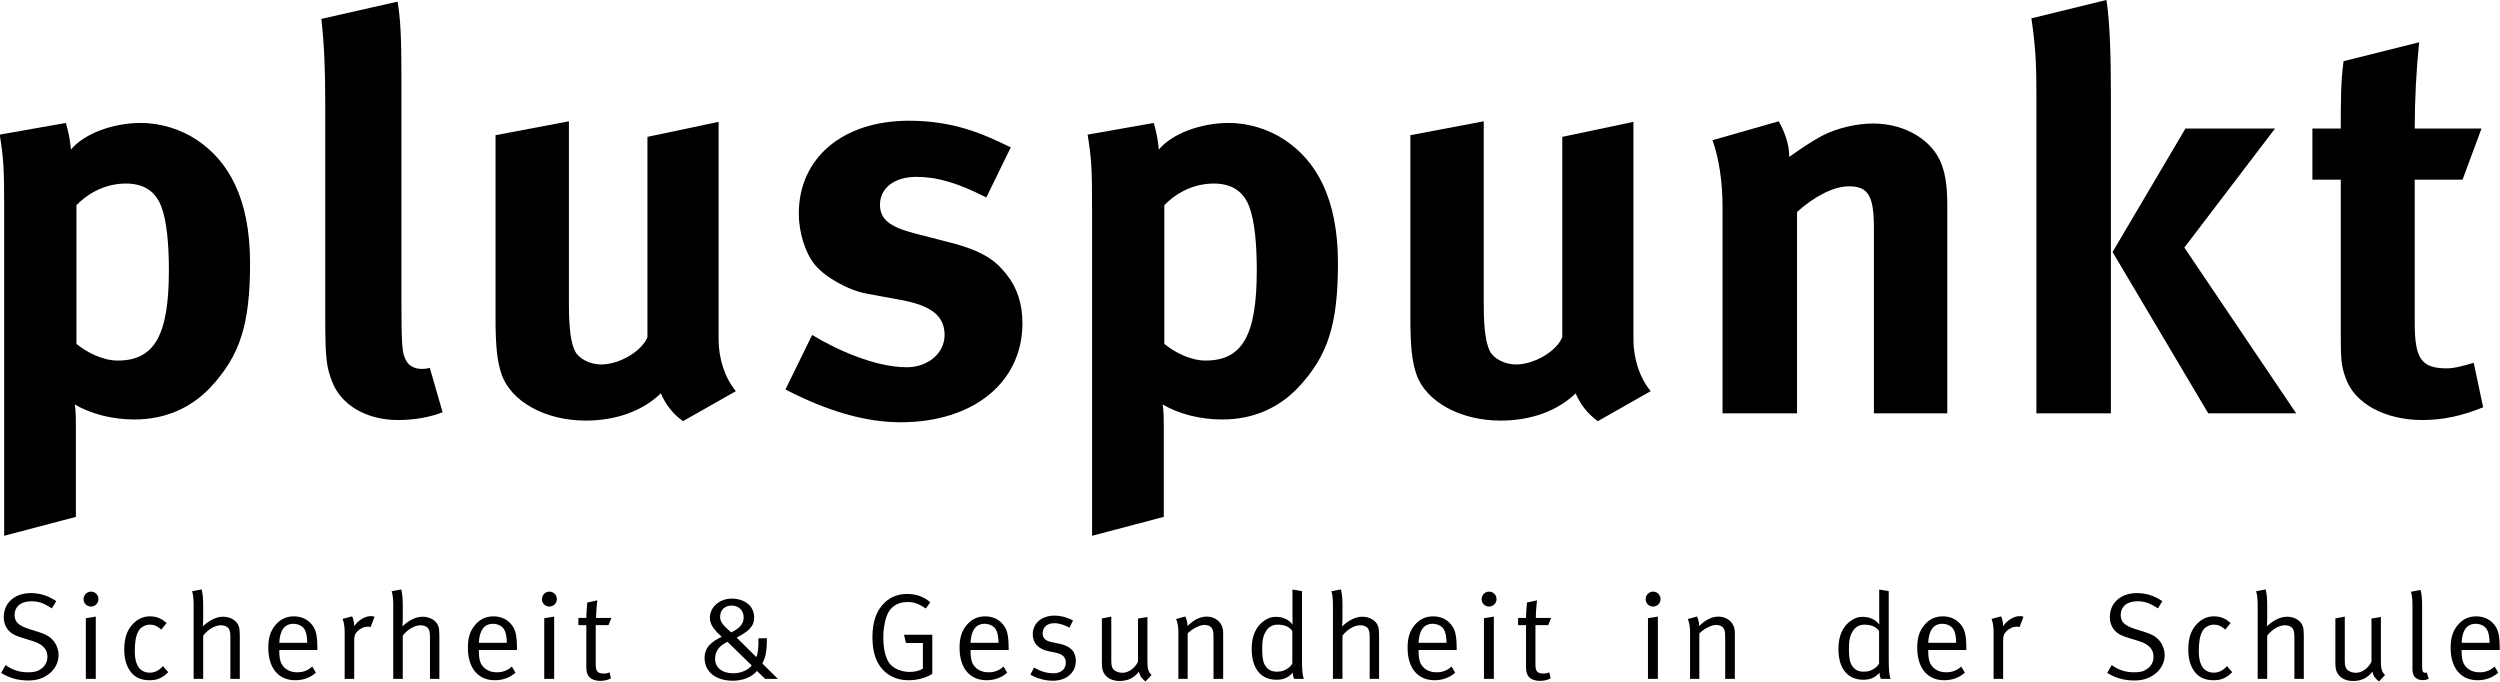
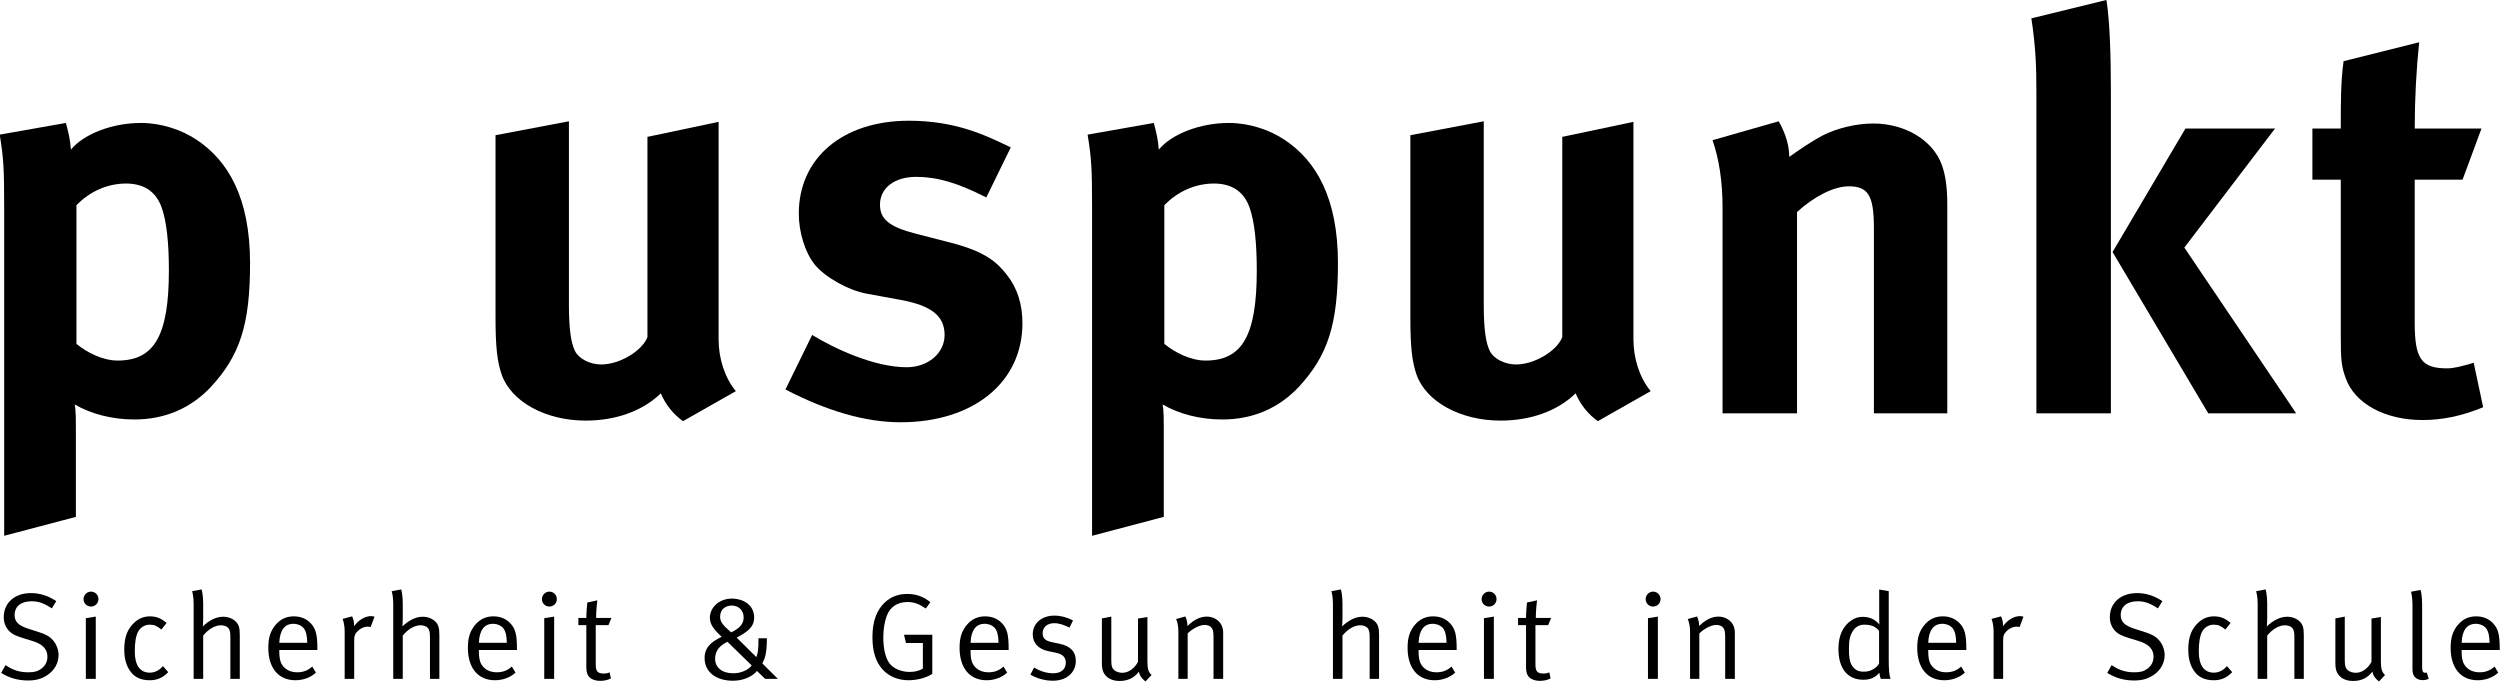
<svg xmlns="http://www.w3.org/2000/svg" width="100%" height="100%" viewBox="0 0 2476 675" version="1.1" xml:space="preserve" style="fill-rule:evenodd;clip-rule:evenodd;stroke-linejoin:round;stroke-miterlimit:2;">
  <g transform="matrix(1,0,0,1,107.352,-482.112)">
    <g transform="matrix(4.167,0,0,4.167,3443.19,799.75)">
      <path d="M-792.629,-13.683C-792.629,-29.296 -797.915,-38.02 -805.183,-42.908C-808.883,-45.418 -813.775,-47.004 -818.54,-47.004C-825.423,-47.004 -832.173,-44.362 -835.215,-40.663C-835.347,-42.776 -835.744,-44.626 -836.404,-47.004L-852.129,-44.229C-851.203,-38.549 -851.071,-36.039 -851.071,-27.179L-851.071,51.116L-834.026,46.62L-834.026,25.458C-834.026,23.474 -834.026,21.493 -834.29,19.907C-830.453,22.153 -825.423,23.474 -820.129,23.474C-812.717,23.474 -806.636,20.7 -802.011,15.812C-795.008,8.28 -792.629,0.871 -792.629,-13.683ZM-811.922,-11.963C-811.922,3.517 -815.364,9.471 -824.099,9.471C-827.673,9.471 -831.511,7.486 -833.894,5.502L-833.894,-27.444C-830.717,-30.752 -826.482,-32.604 -822.114,-32.604C-817.746,-32.604 -814.967,-30.619 -813.643,-26.915C-812.452,-23.607 -811.922,-18.447 -811.922,-11.963Z" style="fill-rule:nonzero;" />
-       <path d="M-746.867,21.757L-749.909,11.191C-750.835,11.455 -751.232,11.455 -751.893,11.455C-753.348,11.455 -754.803,10.794 -755.464,9.603C-756.522,7.752 -756.654,6.165 -756.654,-5.474L-756.654,-58.246C-756.654,-67.768 -756.919,-72.133 -757.579,-75.836L-775.683,-71.736C-775.022,-65.652 -774.757,-60.23 -774.757,-51.368L-774.757,-0.845C-774.757,8.81 -774.493,10.926 -773.172,14.361C-771.058,20.04 -764.979,23.606 -757.447,23.606C-753.612,23.606 -749.909,22.946 -746.867,21.757Z" style="fill-rule:nonzero;" />
      <path d="M-677.166,16.738C-679.812,13.567 -681.266,8.942 -681.266,4.445L-681.266,-47.268L-698.179,-43.697L-698.179,3.916C-699.503,7.223 -704.798,10.397 -709.166,10.397C-711.814,10.397 -714.461,9.074 -715.388,7.223C-716.315,5.371 -716.844,2.197 -716.844,-3.887L-716.844,-47.4L-734.286,-44.094L-734.286,-0.713C-734.286,6.165 -733.89,9.736 -732.833,12.775C-730.586,19.247 -722.394,23.739 -712.873,23.739C-705.725,23.739 -699.371,21.493 -695.008,17.266C-693.819,20.036 -691.969,22.284 -689.723,23.871L-677.166,16.738Z" style="fill-rule:nonzero;" />
      <path d="M-609.053,0.606C-609.053,-3.893 -610.242,-7.729 -612.753,-10.905C-615.131,-13.948 -617.906,-16.462 -626.231,-18.579L-634.437,-20.696C-640.66,-22.283 -642.911,-24.136 -642.911,-27.576C-642.911,-31.545 -639.469,-34.191 -634.305,-34.191C-629.274,-34.191 -624.381,-32.736 -617.642,-29.296L-611.828,-41.192C-618.038,-44.23 -625.174,-47.533 -636.026,-47.533C-651.765,-47.533 -662.205,-38.682 -662.205,-25.459C-662.205,-21.093 -660.751,-16.197 -658.372,-13.286C-655.994,-10.376 -650.444,-7.2 -645.951,-6.406L-638.012,-4.951C-630.863,-3.628 -627.553,-1.246 -627.553,3.384C-627.553,7.751 -631.525,11.058 -636.556,11.058C-644.233,11.058 -653.615,6.692 -659.033,3.384L-665.379,16.342C-655.465,21.494 -646.347,24.135 -638.012,24.135C-620.681,24.135 -609.053,14.625 -609.053,0.606Z" style="fill-rule:nonzero;" />
      <path d="M-534.062,-13.683C-534.062,-29.296 -539.347,-38.02 -546.616,-42.908C-550.316,-45.418 -555.208,-47.004 -559.973,-47.004C-566.856,-47.004 -573.606,-44.362 -576.648,-40.663C-576.78,-42.776 -577.176,-44.626 -577.837,-47.004L-593.562,-44.229C-592.636,-38.549 -592.504,-36.039 -592.504,-27.179L-592.504,51.116L-575.459,46.62L-575.459,25.458C-575.459,23.474 -575.459,21.493 -575.723,19.907C-571.885,22.153 -566.856,23.474 -561.561,23.474C-554.149,23.474 -548.069,20.7 -543.444,15.812C-536.44,8.28 -534.062,0.871 -534.062,-13.683ZM-553.355,-11.963C-553.355,3.517 -556.796,9.471 -565.532,9.471C-569.106,9.471 -572.944,7.486 -575.327,5.502L-575.327,-27.444C-572.15,-30.752 -567.915,-32.604 -563.547,-32.604C-559.179,-32.604 -556.399,-30.619 -555.076,-26.915C-553.885,-23.607 -553.355,-18.447 -553.355,-11.963Z" style="fill-rule:nonzero;" />
      <path d="M-459.732,16.738C-462.377,13.567 -463.832,8.942 -463.832,4.445L-463.832,-47.268L-480.745,-43.697L-480.745,3.916C-482.068,7.223 -487.363,10.397 -491.732,10.397C-494.379,10.397 -497.027,9.074 -497.953,7.223C-498.88,5.371 -499.41,2.197 -499.41,-3.887L-499.41,-47.4L-516.851,-44.094L-516.851,-0.713C-516.851,6.165 -516.455,9.736 -515.398,12.775C-513.152,19.247 -504.959,23.739 -495.438,23.739C-488.29,23.739 -481.936,21.493 -477.573,17.266C-476.384,20.036 -474.534,22.284 -472.288,23.871L-459.732,16.738Z" style="fill-rule:nonzero;" />
      <path d="M-389.237,22.019L-389.237,-27.446C-389.237,-31.678 -389.634,-34.585 -390.559,-37.095C-392.673,-42.908 -399.28,-46.871 -406.812,-46.871C-410.783,-46.871 -415.416,-45.815 -418.99,-43.965C-421.903,-42.38 -424.153,-40.794 -426.797,-38.945C-426.797,-41.714 -427.722,-44.623 -429.308,-47.4L-445.034,-42.904C-443.447,-38.409 -442.654,-32.855 -442.654,-27.037L-442.654,22.019L-424.948,22.019L-424.948,-25.847C-420.844,-29.562 -416.211,-31.943 -412.636,-31.943C-408.003,-31.943 -406.679,-29.694 -406.679,-22.023L-406.679,22.019L-389.237,22.019Z" style="fill-rule:nonzero;" />
      <path d="M-350.353,22.019L-350.353,-54.278C-350.353,-63.272 -350.617,-71.207 -351.41,-76.233L-369.25,-71.868C-368.192,-64.859 -368.059,-60.23 -368.059,-54.278L-368.059,22.019L-350.353,22.019ZM-306.311,22.019L-332.895,-17.384L-311.337,-45.681L-332.63,-45.681L-349.956,-16.327L-327.208,22.019L-306.311,22.019Z" style="fill-rule:nonzero;" />
      <path d="M-261.872,20.568L-264.12,10C-267.294,10.926 -268.881,11.323 -270.468,11.323C-276.552,11.323 -278.139,9.074 -278.139,0.474L-278.139,-33.53L-266.765,-33.53L-262.268,-45.681L-278.139,-45.681C-278.139,-52.559 -277.743,-59.965 -277.081,-66.181L-295.053,-61.684C-295.713,-56.659 -295.713,-52.294 -295.713,-45.681L-302.459,-45.681L-302.459,-33.53L-295.713,-33.53L-295.713,3.252C-295.713,9.47 -295.581,10.794 -294.524,13.7C-292.41,19.644 -285.275,23.606 -276.288,23.606C-271.659,23.606 -267.03,22.682 -261.872,20.568Z" style="fill-rule:nonzero;" />
    </g>
    <g transform="matrix(4.167,0,0,4.167,4288.26,1422.77)">
      <path d="M-1040.94,-70.024C-1040.94,-71.276 -1041.44,-72.615 -1042.25,-73.546C-1043.06,-74.477 -1043.99,-75.001 -1045.77,-75.554L-1048.07,-76.282C-1050.43,-77.038 -1051.39,-77.941 -1051.39,-79.541C-1051.39,-81.578 -1049.9,-82.83 -1047.4,-82.83C-1045.68,-82.83 -1044.46,-82.393 -1042.54,-81.142L-1041.49,-82.859C-1043.38,-84.137 -1045.36,-84.776 -1047.52,-84.776C-1051.39,-84.776 -1053.97,-82.452 -1053.97,-79.047C-1053.97,-77.766 -1053.54,-76.66 -1052.72,-75.787C-1051.94,-74.972 -1050.98,-74.565 -1049.17,-74.012L-1047.17,-73.4C-1044.75,-72.673 -1043.59,-71.451 -1043.59,-69.675C-1043.59,-68.511 -1044.05,-67.551 -1045.01,-66.823C-1045.86,-66.183 -1046.67,-65.95 -1048.18,-65.95C-1050.19,-65.95 -1051.88,-66.474 -1053.54,-67.667L-1054.59,-65.805C-1052.61,-64.585 -1050.57,-64.004 -1048.18,-64.004C-1046.35,-64.004 -1045.01,-64.382 -1043.7,-65.224C-1041.93,-66.357 -1040.94,-68.162 -1040.94,-70.024Z" style="fill-rule:nonzero;" />
      <path d="M-1032.1,-64.382L-1032.1,-79.189L-1034.46,-78.811L-1034.46,-64.382L-1032.1,-64.382ZM-1031.46,-83.35C-1031.46,-84.339 -1032.25,-85.125 -1033.24,-85.125C-1034.22,-85.125 -1035.01,-84.31 -1035.01,-83.321C-1035.01,-82.361 -1034.22,-81.575 -1033.24,-81.575C-1032.25,-81.575 -1031.46,-82.361 -1031.46,-83.35Z" style="fill-rule:nonzero;" />
      <path d="M-1014.88,-65.979L-1016.14,-67.434C-1016.98,-66.416 -1018.09,-65.863 -1019.25,-65.863C-1021.58,-65.863 -1022.83,-67.638 -1022.83,-70.898C-1022.83,-73.023 -1022.57,-74.624 -1022.01,-75.642C-1021.49,-76.632 -1020.41,-77.272 -1019.28,-77.272C-1018.17,-77.272 -1017.53,-76.952 -1016.51,-76.108L-1015.26,-77.679C-1016.31,-78.55 -1017.39,-79.247 -1019.22,-79.247C-1020.76,-79.247 -1022.01,-78.696 -1023.15,-77.563C-1024.4,-76.312 -1025.33,-74.566 -1025.33,-71.393C-1025.33,-69.239 -1024.89,-67.638 -1023.93,-66.241C-1022.92,-64.788 -1021.37,-64.062 -1019.31,-64.062C-1017.5,-64.062 -1016.22,-64.614 -1014.88,-65.979Z" style="fill-rule:nonzero;" />
      <path d="M-997.87,-64.382L-997.87,-74.77C-997.87,-75.818 -997.928,-76.283 -998.102,-76.865C-998.509,-78.202 -1000.08,-79.16 -1001.83,-79.16C-1003.69,-79.16 -1005.35,-78.085 -1006.66,-76.865C-1006.63,-77.069 -1006.57,-78.027 -1006.57,-78.841L-1006.57,-82.215C-1006.57,-84.194 -1006.86,-85.416 -1006.95,-85.649L-1009.21,-85.212C-1009.13,-85.009 -1008.84,-83.932 -1008.84,-82.244L-1008.84,-64.382L-1006.57,-64.382L-1006.57,-74.683C-1005.32,-76.225 -1003.75,-77.127 -1002.35,-77.127C-1001.62,-77.127 -1001.01,-76.894 -1000.66,-76.545C-1000.25,-76.138 -1000.11,-75.468 -1000.11,-74.392L-1000.11,-64.382L-997.87,-64.382Z" style="fill-rule:nonzero;" />
      <path d="M-979.429,-71.249L-979.429,-71.569C-979.429,-75.03 -979.836,-76.399 -981.085,-77.679C-982.074,-78.696 -983.442,-79.247 -985.014,-79.247C-986.761,-79.247 -988.187,-78.609 -989.35,-77.243C-990.571,-75.787 -991.094,-74.215 -991.094,-71.772C-991.094,-66.969 -988.682,-64.062 -984.665,-64.062C-982.802,-64.062 -981.056,-64.701 -979.778,-65.863L-980.65,-67.319C-981.667,-66.387 -982.802,-65.95 -984.199,-65.95C-985.655,-65.95 -986.994,-66.474 -987.809,-67.726C-988.304,-68.483 -988.479,-69.531 -988.479,-70.9L-988.479,-71.249L-979.429,-71.249ZM-981.841,-72.962L-988.479,-72.962C-988.362,-75.962 -987.198,-77.476 -985.131,-77.476C-984.024,-77.476 -983.005,-76.981 -982.51,-76.195C-982.074,-75.496 -981.87,-74.535 -981.841,-72.962Z" style="fill-rule:nonzero;" />
      <path d="M-965.848,-79.16C-965.935,-79.189 -966.285,-79.306 -966.634,-79.306C-968.118,-79.306 -969.66,-78.376 -970.707,-76.894C-970.62,-77.967 -971.056,-79.015 -971.172,-79.247L-973.439,-78.637C-973.351,-78.433 -972.944,-77.444 -972.944,-75.553L-972.944,-64.382L-970.678,-64.382L-970.678,-73.458C-970.678,-74.651 -970.504,-75.088 -969.834,-75.757C-969.165,-76.429 -968.292,-76.807 -967.419,-76.807C-967.187,-76.807 -966.925,-76.749 -966.779,-76.69L-965.848,-79.16Z" style="fill-rule:nonzero;" />
      <path d="M-950.434,-64.382L-950.434,-74.77C-950.434,-75.818 -950.492,-76.283 -950.666,-76.865C-951.073,-78.202 -952.641,-79.16 -954.388,-79.16C-956.251,-79.16 -957.911,-78.085 -959.221,-76.865C-959.192,-77.069 -959.134,-78.027 -959.134,-78.841L-959.134,-82.215C-959.134,-84.194 -959.424,-85.416 -959.511,-85.649L-961.778,-85.212C-961.691,-85.009 -961.4,-83.932 -961.4,-82.244L-961.4,-64.382L-959.134,-64.382L-959.134,-74.683C-957.882,-76.225 -956.31,-77.127 -954.912,-77.127C-954.184,-77.127 -953.573,-76.894 -953.224,-76.545C-952.816,-76.138 -952.67,-75.468 -952.67,-74.392L-952.67,-64.382L-950.434,-64.382Z" style="fill-rule:nonzero;" />
      <path d="M-931.993,-71.249L-931.993,-71.569C-931.993,-75.03 -932.4,-76.399 -933.649,-77.679C-934.637,-78.696 -936.006,-79.247 -937.578,-79.247C-939.325,-79.247 -940.751,-78.609 -941.914,-77.243C-943.134,-75.787 -943.657,-74.215 -943.657,-71.772C-943.657,-66.969 -941.246,-64.062 -937.228,-64.062C-935.365,-64.062 -933.62,-64.701 -932.342,-65.863L-933.213,-67.319C-934.23,-66.387 -935.365,-65.95 -936.763,-65.95C-938.218,-65.95 -939.557,-66.474 -940.373,-67.726C-940.868,-68.483 -941.042,-69.531 -941.042,-70.9L-941.042,-71.249L-931.993,-71.249ZM-934.404,-72.962L-941.042,-72.962C-940.926,-75.962 -939.761,-77.476 -937.694,-77.476C-936.588,-77.476 -935.569,-76.981 -935.074,-76.195C-934.637,-75.496 -934.434,-74.535 -934.404,-72.962Z" style="fill-rule:nonzero;" />
      <path d="M-923.154,-64.382L-923.154,-79.189L-925.508,-78.811L-925.508,-64.382L-923.154,-64.382ZM-922.514,-83.35C-922.514,-84.339 -923.3,-85.125 -924.287,-85.125C-925.275,-85.125 -926.061,-84.31 -926.061,-83.321C-926.061,-82.361 -925.275,-81.575 -924.287,-81.575C-923.3,-81.575 -922.514,-82.361 -922.514,-83.35Z" style="fill-rule:nonzero;" />
      <path d="M-909.544,-78.869L-913.181,-78.869C-913.181,-80.586 -912.948,-82.594 -912.89,-83.059L-915.273,-82.535C-915.331,-82.07 -915.505,-80.12 -915.505,-78.869L-917.397,-78.869L-917.397,-77.156L-915.505,-77.156L-915.505,-67.202C-915.505,-65.746 -915.128,-64.817 -914.111,-64.323C-913.559,-64.062 -912.977,-63.917 -912.221,-63.917C-911.203,-63.917 -910.388,-64.12 -909.66,-64.498L-909.98,-65.95C-910.388,-65.746 -910.766,-65.659 -911.406,-65.659C-912.832,-65.659 -913.268,-66.212 -913.268,-67.813L-913.268,-77.156L-910.242,-77.156L-909.544,-78.869Z" style="fill-rule:nonzero;" />
      <path d="M-869.972,-64.382L-873.667,-68.049C-873.027,-69.3 -872.59,-70.551 -872.59,-74.043L-874.598,-74.043C-874.54,-71.482 -874.802,-70.202 -875.093,-69.562L-879.775,-74.188C-877.098,-75.614 -875.616,-76.749 -875.616,-78.989C-875.616,-81.87 -878.086,-83.466 -880.969,-83.466C-883.705,-83.466 -886.146,-81.55 -886.146,-78.873C-886.146,-77.418 -885.216,-76.079 -883.327,-74.392C-885.857,-73.168 -887.397,-71.858 -887.397,-69.326C-887.397,-66.125 -884.811,-63.946 -880.648,-63.946C-878.319,-63.946 -876.11,-64.846 -874.947,-66.27L-872.998,-64.382L-869.972,-64.382ZM-876.198,-67.583C-876.953,-66.561 -878.639,-65.717 -880.59,-65.717C-883.268,-65.717 -884.898,-67.114 -884.898,-69.151C-884.898,-70.956 -883.938,-72.266 -881.958,-73.197L-876.198,-67.583ZM-878.115,-79.018C-878.115,-77.621 -878.814,-76.515 -881.085,-75.438C-883.269,-77.33 -883.705,-78.057 -883.705,-79.163C-883.705,-81.026 -882.308,-81.812 -880.939,-81.812C-879.28,-81.812 -878.115,-80.647 -878.115,-79.018Z" style="fill-rule:nonzero;" />
      <path d="M-833.28,-65.573L-833.28,-74.883L-839.999,-74.883L-839.534,-72.908L-835.517,-72.908L-835.517,-66.823C-836.361,-66.299 -837.438,-66.037 -838.69,-66.037C-840.582,-66.037 -842.619,-66.852 -843.521,-68.163C-844.424,-69.473 -844.919,-71.598 -844.919,-74.215C-844.919,-76.105 -844.657,-77.794 -844.133,-79.279C-843.318,-81.578 -841.484,-82.655 -839.155,-82.655C-837.613,-82.655 -836.448,-82.219 -834.819,-81.113L-833.745,-82.597C-835.255,-83.904 -837.089,-84.572 -839.213,-84.572C-841.28,-84.572 -842.998,-83.962 -844.424,-82.684C-846.488,-80.821 -847.505,-78.114 -847.505,-74.302C-847.505,-70.87 -846.72,-68.395 -845.035,-66.561C-843.521,-64.934 -841.397,-64.062 -838.893,-64.062C-836.856,-64.062 -834.703,-64.643 -833.28,-65.573Z" style="fill-rule:nonzero;" />
      <path d="M-815.13,-71.249L-815.13,-71.569C-815.13,-75.03 -815.537,-76.399 -816.786,-77.679C-817.775,-78.696 -819.143,-79.247 -820.715,-79.247C-822.462,-79.247 -823.888,-78.609 -825.051,-77.243C-826.272,-75.787 -826.795,-74.215 -826.795,-71.772C-826.795,-66.969 -824.383,-64.062 -820.366,-64.062C-818.502,-64.062 -816.757,-64.701 -815.479,-65.863L-816.35,-67.319C-817.367,-66.387 -818.502,-65.95 -819.9,-65.95C-821.355,-65.95 -822.695,-66.474 -823.51,-67.726C-824.005,-68.483 -824.179,-69.531 -824.179,-70.9L-824.179,-71.249L-815.13,-71.249ZM-817.542,-72.962L-824.179,-72.962C-824.063,-75.962 -822.898,-77.476 -820.831,-77.476C-819.725,-77.476 -818.706,-76.981 -818.211,-76.195C-817.775,-75.496 -817.571,-74.535 -817.542,-72.962Z" style="fill-rule:nonzero;" />
      <path d="M-799.163,-68.686C-799.163,-70.84 -800.412,-72.179 -803.03,-72.732L-804.952,-73.139C-806.495,-73.459 -807.048,-74.129 -807.048,-75.235C-807.048,-76.661 -805.971,-77.622 -804.311,-77.622C-803.03,-77.622 -801.953,-77.185 -800.674,-76.574L-799.831,-78.26C-801.051,-78.957 -802.739,-79.422 -804.253,-79.422C-807.281,-79.422 -809.401,-77.592 -809.401,-74.973C-809.401,-72.965 -808.123,-71.48 -805.738,-70.985L-803.933,-70.607C-802.273,-70.258 -801.545,-69.53 -801.545,-68.22C-801.545,-66.678 -802.71,-65.717 -804.486,-65.717C-806.087,-65.717 -807.6,-66.183 -809.082,-67.085L-809.954,-65.398C-808.472,-64.498 -806.466,-63.946 -804.632,-63.946C-801.371,-63.946 -799.163,-65.863 -799.163,-68.686Z" style="fill-rule:nonzero;" />
      <path d="M-781.159,-65.311C-781.886,-65.979 -782.148,-66.707 -782.148,-68.54L-782.148,-79.102L-784.385,-78.724L-784.385,-68.452C-785.171,-66.881 -786.656,-65.834 -788.082,-65.834C-788.723,-65.834 -789.392,-66.008 -789.858,-66.328C-790.528,-66.794 -790.732,-67.405 -790.732,-68.772L-790.732,-79.189L-792.969,-78.753L-792.969,-68.103C-792.969,-67.259 -792.852,-66.503 -792.591,-65.95C-791.981,-64.672 -790.615,-63.888 -788.781,-63.888C-786.801,-63.888 -785.287,-64.614 -784.182,-66.096C-783.978,-65.139 -783.572,-64.557 -782.613,-63.771L-781.159,-65.311Z" style="fill-rule:nonzero;" />
      <path d="M-764.144,-64.382L-764.144,-75.381C-764.144,-75.963 -764.26,-76.545 -764.493,-77.069C-765.074,-78.347 -766.468,-79.189 -768.04,-79.189C-769.583,-79.189 -771.097,-78.463 -772.611,-76.952C-772.611,-77.997 -773.018,-79.015 -773.134,-79.218L-775.343,-78.607C-775.226,-78.404 -774.79,-77.386 -774.79,-75.553L-774.79,-64.382L-772.582,-64.382L-772.582,-75.175C-771.534,-76.283 -769.729,-77.214 -768.564,-77.214C-767.895,-77.214 -767.283,-76.981 -766.963,-76.603C-766.555,-76.109 -766.439,-75.73 -766.439,-74.188L-766.439,-64.382L-764.144,-64.382Z" style="fill-rule:nonzero;" />
-       <path d="M-744.976,-64.382C-745.296,-65.226 -745.412,-66.565 -745.412,-69.067L-745.412,-85.241L-747.678,-85.62L-747.678,-79.538C-747.678,-78.608 -747.649,-77.534 -747.649,-77.301C-748.523,-78.463 -749.949,-79.131 -751.579,-79.131C-752.627,-79.131 -753.443,-78.87 -754.374,-78.231C-756.351,-76.865 -757.368,-74.595 -757.368,-71.511C-757.368,-66.881 -755.218,-64.179 -751.463,-64.179C-749.774,-64.179 -748.668,-64.672 -747.62,-65.863C-747.591,-65.197 -747.359,-64.528 -747.301,-64.382L-744.976,-64.382ZM-747.707,-68.078C-747.795,-67.874 -748.115,-67.35 -748.581,-67.03C-749.512,-66.357 -750.182,-66.096 -751.376,-66.096C-752.715,-66.096 -753.617,-66.59 -754.287,-67.784C-754.753,-68.628 -754.869,-69.879 -754.869,-71.568C-754.869,-73.605 -754.636,-74.653 -753.937,-75.759C-753.326,-76.748 -752.365,-77.272 -751.23,-77.272C-749.512,-77.272 -748.435,-76.778 -747.707,-75.759L-747.707,-68.078Z" style="fill-rule:nonzero;" />
      <path d="M-727.088,-64.382L-727.088,-74.77C-727.088,-75.818 -727.146,-76.283 -727.321,-76.865C-727.727,-78.202 -729.296,-79.16 -731.043,-79.16C-732.906,-79.16 -734.566,-78.085 -735.875,-76.865C-735.846,-77.069 -735.788,-78.027 -735.788,-78.841L-735.788,-82.215C-735.788,-84.194 -736.079,-85.416 -736.166,-85.649L-738.432,-85.212C-738.345,-85.009 -738.054,-83.932 -738.054,-82.244L-738.054,-64.382L-735.788,-64.382L-735.788,-74.683C-734.536,-76.225 -732.964,-77.127 -731.567,-77.127C-730.839,-77.127 -730.228,-76.894 -729.878,-76.545C-729.471,-76.138 -729.325,-75.468 -729.325,-74.392L-729.325,-64.382L-727.088,-64.382Z" style="fill-rule:nonzero;" />
      <path d="M-708.648,-71.249L-708.648,-71.569C-708.648,-75.03 -709.054,-76.399 -710.304,-77.679C-711.292,-78.696 -712.66,-79.247 -714.232,-79.247C-715.979,-79.247 -717.406,-78.609 -718.569,-77.243C-719.789,-75.787 -720.312,-74.215 -720.312,-71.772C-720.312,-66.969 -717.9,-64.062 -713.883,-64.062C-712.02,-64.062 -710.275,-64.701 -708.996,-65.863L-709.868,-67.319C-710.885,-66.387 -712.02,-65.95 -713.417,-65.95C-714.873,-65.95 -716.212,-66.474 -717.027,-67.726C-717.522,-68.483 -717.697,-69.531 -717.697,-70.9L-717.697,-71.249L-708.648,-71.249ZM-711.059,-72.962L-717.697,-72.962C-717.58,-75.962 -716.416,-77.476 -714.349,-77.476C-713.243,-77.476 -712.224,-76.981 -711.729,-76.195C-711.292,-75.496 -711.088,-74.535 -711.059,-72.962Z" style="fill-rule:nonzero;" />
      <path d="M-699.809,-64.382L-699.809,-79.189L-702.162,-78.811L-702.162,-64.382L-699.809,-64.382ZM-699.169,-83.35C-699.169,-84.339 -699.954,-85.125 -700.942,-85.125C-701.93,-85.125 -702.715,-84.31 -702.715,-83.321C-702.715,-82.361 -701.93,-81.575 -700.942,-81.575C-699.954,-81.575 -699.169,-82.361 -699.169,-83.35Z" style="fill-rule:nonzero;" />
      <path d="M-686.199,-78.869L-689.836,-78.869C-689.836,-80.586 -689.603,-82.594 -689.545,-83.059L-691.928,-82.535C-691.986,-82.07 -692.16,-80.12 -692.16,-78.869L-694.051,-78.869L-694.051,-77.156L-692.16,-77.156L-692.16,-67.202C-692.16,-65.746 -691.782,-64.817 -690.766,-64.323C-690.214,-64.062 -689.632,-63.917 -688.876,-63.917C-687.857,-63.917 -687.042,-64.12 -686.315,-64.498L-686.635,-65.95C-687.042,-65.746 -687.421,-65.659 -688.061,-65.659C-689.487,-65.659 -689.923,-66.212 -689.923,-67.813L-689.923,-77.156L-686.897,-77.156L-686.199,-78.869Z" style="fill-rule:nonzero;" />
      <path d="M-660.826,-64.382L-660.826,-79.189L-663.179,-78.811L-663.179,-64.382L-660.826,-64.382ZM-660.186,-83.35C-660.186,-84.339 -660.971,-85.125 -661.959,-85.125C-662.946,-85.125 -663.732,-84.31 -663.732,-83.321C-663.732,-82.361 -662.946,-81.575 -661.959,-81.575C-660.971,-81.575 -660.186,-82.361 -660.186,-83.35Z" style="fill-rule:nonzero;" />
      <path d="M-642.531,-64.382L-642.531,-75.381C-642.531,-75.963 -642.647,-76.545 -642.879,-77.069C-643.46,-78.347 -644.855,-79.189 -646.427,-79.189C-647.97,-79.189 -649.484,-78.463 -650.998,-76.952C-650.998,-77.997 -651.404,-79.015 -651.521,-79.218L-653.729,-78.607C-653.613,-78.404 -653.176,-77.386 -653.176,-75.553L-653.176,-64.382L-650.969,-64.382L-650.969,-75.175C-649.921,-76.283 -648.116,-77.214 -646.951,-77.214C-646.281,-77.214 -645.67,-76.981 -645.35,-76.603C-644.942,-76.109 -644.826,-75.73 -644.826,-74.188L-644.826,-64.382L-642.531,-64.382Z" style="fill-rule:nonzero;" />
      <path d="M-605.519,-64.382C-605.839,-65.226 -605.955,-66.565 -605.955,-69.067L-605.955,-85.241L-608.221,-85.62L-608.221,-79.538C-608.221,-78.608 -608.192,-77.534 -608.192,-77.301C-609.065,-78.463 -610.492,-79.131 -612.122,-79.131C-613.17,-79.131 -613.985,-78.87 -614.917,-78.231C-616.894,-76.865 -617.91,-74.595 -617.91,-71.511C-617.91,-66.881 -615.76,-64.179 -612.006,-64.179C-610.317,-64.179 -609.211,-64.672 -608.163,-65.863C-608.134,-65.197 -607.902,-64.528 -607.843,-64.382L-605.519,-64.382ZM-608.25,-68.078C-608.338,-67.874 -608.658,-67.35 -609.124,-67.03C-610.055,-66.357 -610.725,-66.096 -611.918,-66.096C-613.257,-66.096 -614.16,-66.59 -614.829,-67.784C-615.295,-68.628 -615.412,-69.879 -615.412,-71.568C-615.412,-73.605 -615.179,-74.653 -614.48,-75.759C-613.869,-76.748 -612.908,-77.272 -611.773,-77.272C-610.055,-77.272 -608.978,-76.778 -608.25,-75.759L-608.25,-68.078Z" style="fill-rule:nonzero;" />
      <path d="M-587.515,-71.249L-587.515,-71.569C-587.515,-75.03 -587.921,-76.399 -589.171,-77.679C-590.159,-78.696 -591.527,-79.247 -593.099,-79.247C-594.846,-79.247 -596.273,-78.609 -597.435,-77.243C-598.656,-75.787 -599.179,-74.215 -599.179,-71.772C-599.179,-66.969 -596.767,-64.062 -592.75,-64.062C-590.887,-64.062 -589.142,-64.701 -587.863,-65.863L-588.735,-67.319C-589.752,-66.387 -590.887,-65.95 -592.284,-65.95C-593.74,-65.95 -595.079,-66.474 -595.894,-67.726C-596.389,-68.483 -596.564,-69.531 -596.564,-70.9L-596.564,-71.249L-587.515,-71.249ZM-589.926,-72.962L-596.564,-72.962C-596.447,-75.962 -595.283,-77.476 -593.216,-77.476C-592.109,-77.476 -591.091,-76.981 -590.596,-76.195C-590.159,-75.496 -589.955,-74.535 -589.926,-72.962Z" style="fill-rule:nonzero;" />
      <path d="M-573.933,-79.16C-574.021,-79.189 -574.37,-79.306 -574.719,-79.306C-576.203,-79.306 -577.745,-78.376 -578.792,-76.894C-578.705,-77.967 -579.141,-79.015 -579.257,-79.247L-581.524,-78.637C-581.437,-78.433 -581.029,-77.444 -581.029,-75.553L-581.029,-64.382L-578.763,-64.382L-578.763,-73.458C-578.763,-74.651 -578.589,-75.088 -577.92,-75.757C-577.25,-76.429 -576.377,-76.807 -575.504,-76.807C-575.272,-76.807 -575.01,-76.749 -574.864,-76.69L-573.933,-79.16Z" style="fill-rule:nonzero;" />
      <path d="M-540.372,-70.024C-540.372,-71.276 -540.866,-72.615 -541.679,-73.546C-542.493,-74.477 -543.423,-75.001 -545.199,-75.554L-547.499,-76.282C-549.857,-77.038 -550.818,-77.941 -550.818,-79.541C-550.818,-81.578 -549.333,-82.83 -546.829,-82.83C-545.112,-82.83 -543.889,-82.393 -541.97,-81.142L-540.924,-82.859C-542.813,-84.137 -544.792,-84.776 -546.946,-84.776C-550.818,-84.776 -553.404,-82.452 -553.404,-79.047C-553.404,-77.766 -552.968,-76.66 -552.154,-75.787C-551.37,-74.972 -550.41,-74.565 -548.605,-74.012L-546.597,-73.4C-544.18,-72.673 -543.016,-71.451 -543.016,-69.675C-543.016,-68.511 -543.482,-67.551 -544.442,-66.823C-545.287,-66.183 -546.102,-65.95 -547.615,-65.95C-549.624,-65.95 -551.312,-66.474 -552.968,-67.667L-554.015,-65.805C-552.038,-64.585 -550.003,-64.004 -547.615,-64.004C-545.781,-64.004 -544.442,-64.382 -543.132,-65.224C-541.36,-66.357 -540.372,-68.162 -540.372,-70.024Z" style="fill-rule:nonzero;" />
      <path d="M-524.317,-65.979L-525.568,-67.434C-526.412,-66.416 -527.518,-65.863 -528.682,-65.863C-531.009,-65.863 -532.261,-67.638 -532.261,-70.898C-532.261,-73.023 -531.999,-74.624 -531.446,-75.642C-530.922,-76.632 -529.846,-77.272 -528.711,-77.272C-527.605,-77.272 -526.965,-76.952 -525.947,-76.108L-524.695,-77.679C-525.743,-78.55 -526.82,-79.247 -528.653,-79.247C-530.195,-79.247 -531.446,-78.696 -532.58,-77.563C-533.83,-76.312 -534.759,-74.566 -534.759,-71.393C-534.759,-69.239 -534.324,-67.638 -533.365,-66.241C-532.348,-64.788 -530.806,-64.062 -528.74,-64.062C-526.936,-64.062 -525.656,-64.614 -524.317,-65.979Z" style="fill-rule:nonzero;" />
      <path d="M-507.302,-64.382L-507.302,-74.77C-507.302,-75.818 -507.36,-76.283 -507.535,-76.865C-507.941,-78.202 -509.51,-79.16 -511.257,-79.16C-513.12,-79.16 -514.78,-78.085 -516.09,-76.865C-516.06,-77.069 -516.002,-78.027 -516.002,-78.841L-516.002,-82.215C-516.002,-84.194 -516.293,-85.416 -516.38,-85.649L-518.647,-85.212C-518.559,-85.009 -518.268,-83.932 -518.268,-82.244L-518.268,-64.382L-516.002,-64.382L-516.002,-74.683C-514.75,-76.225 -513.178,-77.127 -511.781,-77.127C-511.053,-77.127 -510.442,-76.894 -510.092,-76.545C-509.685,-76.138 -509.539,-75.468 -509.539,-74.392L-509.539,-64.382L-507.302,-64.382Z" style="fill-rule:nonzero;" />
      <path d="M-487.989,-65.311C-488.716,-65.979 -488.978,-66.707 -488.978,-68.54L-488.978,-79.102L-491.215,-78.724L-491.215,-68.452C-492.001,-66.881 -493.486,-65.834 -494.912,-65.834C-495.553,-65.834 -496.223,-66.008 -496.688,-66.328C-497.358,-66.794 -497.562,-67.405 -497.562,-68.772L-497.562,-79.189L-499.799,-78.753L-499.799,-68.103C-499.799,-67.259 -499.682,-66.503 -499.421,-65.95C-498.811,-64.672 -497.445,-63.888 -495.611,-63.888C-493.631,-63.888 -492.117,-64.614 -491.012,-66.096C-490.808,-65.139 -490.402,-64.557 -489.443,-63.771L-487.989,-65.311Z" style="fill-rule:nonzero;" />
-       <path d="M-477.608,-64.411L-478.074,-65.892C-478.19,-65.863 -478.307,-65.834 -478.365,-65.834C-479.005,-65.834 -479.179,-66.154 -479.179,-67.288L-479.179,-82.099C-479.179,-84.078 -479.47,-85.3 -479.557,-85.532L-481.824,-85.096C-481.765,-84.892 -481.474,-83.816 -481.474,-82.128L-481.474,-66.765C-481.474,-65.717 -481.242,-65.108 -480.777,-64.701C-480.341,-64.295 -479.76,-64.091 -479.063,-64.091C-478.452,-64.091 -478.19,-64.15 -477.608,-64.411Z" style="fill-rule:nonzero;" />
+       <path d="M-477.608,-64.411L-478.074,-65.892C-478.19,-65.863 -478.307,-65.834 -478.365,-65.834C-479.005,-65.834 -479.179,-66.154 -479.179,-67.288L-479.179,-82.099C-479.179,-84.078 -479.47,-85.3 -479.557,-85.532L-481.824,-85.096C-481.765,-84.892 -481.474,-83.816 -481.474,-82.128L-481.474,-66.765C-481.474,-65.717 -481.242,-65.108 -480.777,-64.701C-480.341,-64.295 -479.76,-64.091 -479.063,-64.091C-478.452,-64.091 -478.19,-64.15 -477.608,-64.411" style="fill-rule:nonzero;" />
      <path d="M-460.739,-71.249L-460.739,-71.569C-460.739,-75.03 -461.146,-76.399 -462.395,-77.679C-463.383,-78.696 -464.751,-79.247 -466.324,-79.247C-468.07,-79.247 -469.497,-78.609 -470.66,-77.243C-471.88,-75.787 -472.403,-74.215 -472.403,-71.772C-472.403,-66.969 -469.991,-64.062 -465.974,-64.062C-464.111,-64.062 -462.366,-64.701 -461.087,-65.863L-461.959,-67.319C-462.976,-66.387 -464.111,-65.95 -465.508,-65.95C-466.964,-65.95 -468.303,-66.474 -469.118,-67.726C-469.613,-68.483 -469.788,-69.531 -469.788,-70.9L-469.788,-71.249L-460.739,-71.249ZM-463.15,-72.962L-469.788,-72.962C-469.672,-75.962 -468.507,-77.476 -466.44,-77.476C-465.334,-77.476 -464.315,-76.981 -463.82,-76.195C-463.383,-75.496 -463.179,-74.535 -463.15,-72.962Z" style="fill-rule:nonzero;" />
    </g>
  </g>
</svg>